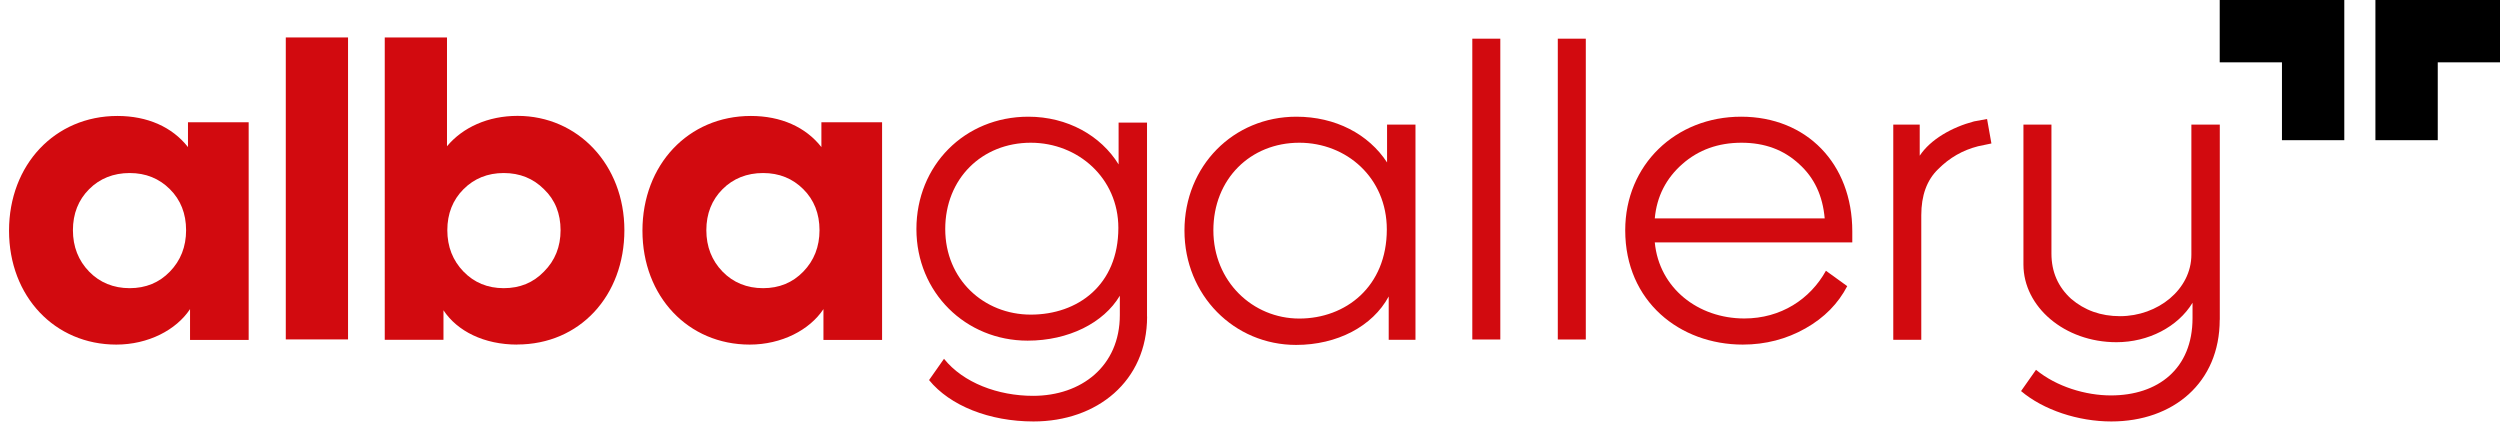
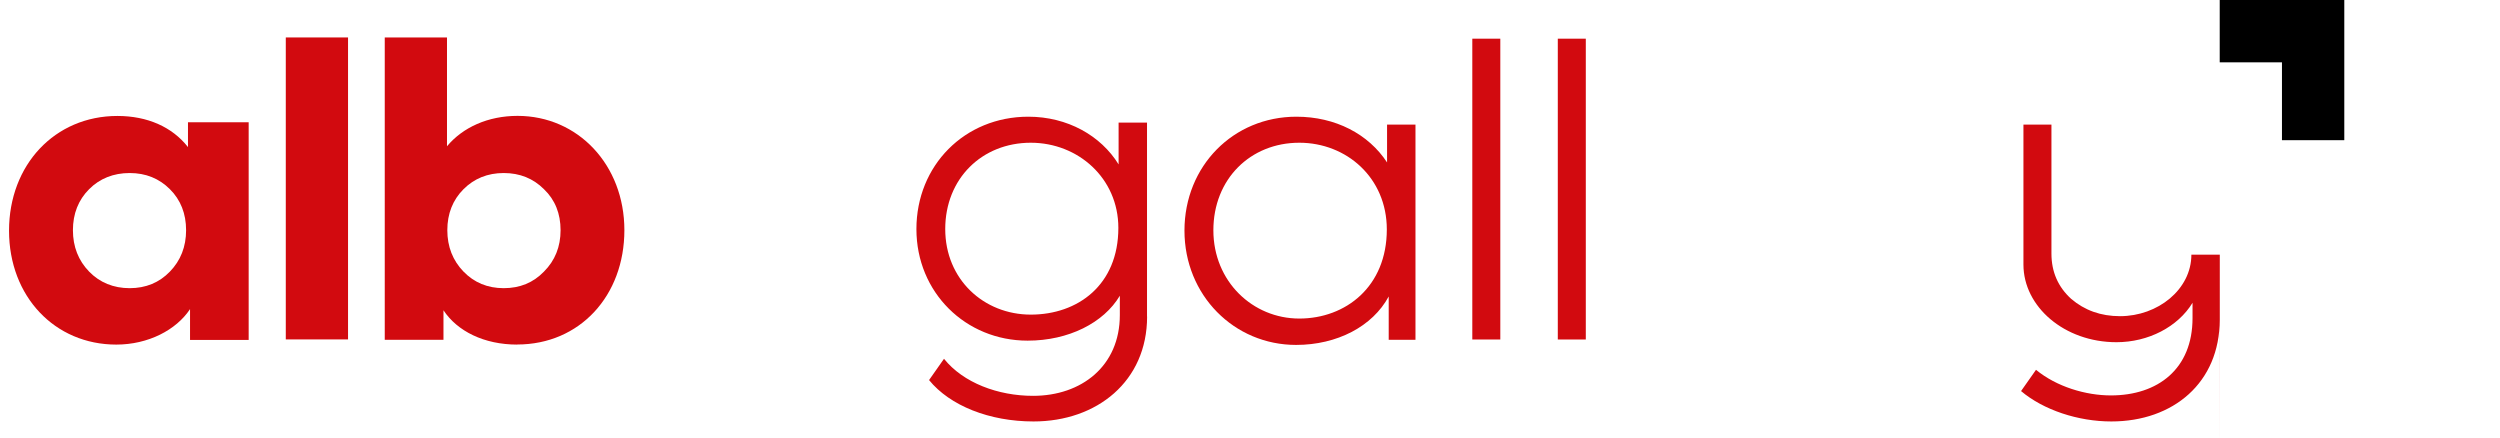
<svg xmlns="http://www.w3.org/2000/svg" id="Ebene_1" data-name="Ebene 1" viewBox="0 0 304.42 53.38">
  <g>
    <path d="M23.14,41.38v-3.74c-1.68,2.54-5.09,4.32-8.98,4.32-7.49,0-13.06-5.86-13.06-13.87s5.57-13.97,13.2-13.97c3.65,0,6.67,1.34,8.59,3.79v-3.02h7.39v26.5h-7.15ZM20.69,23.04c-1.3-1.3-2.93-1.97-4.9-1.97s-3.65.67-4.94,1.97c-1.3,1.3-1.97,2.98-1.97,4.99s.67,3.7,1.97,5.04c1.3,1.34,2.98,2.02,4.94,2.02s3.6-.67,4.9-2.02c1.3-1.34,1.97-3.02,1.97-5.04s-.67-3.7-1.97-4.99Z" fill="#d20a0f" />
    <path d="M34.8,4.56h7.58v36.77h-7.58V4.56Z" fill="#d20a0f" />
    <path d="M62.98,41.96c-4.03,0-7.3-1.63-8.98-4.18v3.6h-7.15V4.56h7.58v13.25c1.92-2.3,4.99-3.7,8.59-3.7,7.34,0,13.01,5.95,13.01,13.92s-5.42,13.92-13.06,13.92ZM66.24,23.04c-1.3-1.3-2.93-1.97-4.9-1.97s-3.6.67-4.9,1.97c-1.3,1.3-1.97,2.98-1.97,4.99s.67,3.7,1.97,5.04c1.3,1.34,2.93,2.02,4.9,2.02s3.6-.67,4.9-2.02c1.34-1.34,2.02-3.02,2.02-5.04s-.67-3.7-2.02-4.99Z" fill="#d20a0f" />
-     <path d="M100.27,41.38v-3.74c-1.68,2.54-5.09,4.32-8.98,4.32-7.49,0-13.06-5.86-13.06-13.87s5.57-13.97,13.2-13.97c3.65,0,6.67,1.34,8.59,3.79v-3.02h7.39v26.5h-7.15ZM97.82,23.04c-1.3-1.3-2.93-1.97-4.9-1.97s-3.65.67-4.94,1.97c-1.3,1.3-1.97,2.98-1.97,4.99s.67,3.7,1.97,5.04c1.3,1.34,2.98,2.02,4.94,2.02s3.6-.67,4.9-2.02c1.3-1.34,1.97-3.02,1.97-5.04s-.67-3.7-1.97-4.99Z" fill="#d20a0f" />
    <path d="M139.68,38.55c0,7.87-6.1,12.77-13.83,12.77-5.38,0-10.18-1.92-12.72-5.04l1.82-2.59c2.35,2.93,6.58,4.51,10.85,4.51,5.86,0,10.56-3.6,10.56-9.84v-2.35c-1.97,3.31-6.24,5.47-11.23,5.47-7.54,0-13.54-5.86-13.54-13.59s5.86-13.68,13.63-13.68c4.75,0,8.83,2.3,10.99,5.81v-5.09h3.46v23.62ZM125.52,17.38c-5.95,0-10.42,4.37-10.42,10.51s4.7,10.42,10.42,10.42,10.66-3.6,10.66-10.56c0-6.05-4.9-10.37-10.66-10.37Z" fill="#d20a0f" />
    <path d="M169.1,41.38v-5.28c-1.97,3.65-6.29,5.9-11.28,5.9-7.54,0-13.59-6.05-13.59-13.92s5.95-13.87,13.63-13.87c4.75,0,8.78,2.11,11.04,5.57v-4.61h3.46v26.21h-3.26ZM158.21,17.38c-5.95,0-10.46,4.42-10.46,10.66s4.8,10.75,10.46,10.75,10.66-3.89,10.66-10.85c0-6.29-4.9-10.56-10.66-10.56Z" fill="#d20a0f" />
    <path d="M179.28,4.71h3.41v36.63h-3.41V4.71Z" fill="#d20a0f" />
    <path d="M189.69,4.71h3.41v36.63h-3.41V4.71Z" fill="#d20a0f" />
-     <path d="M224.93,34.85c-1.1,2.11-2.78,3.84-5.09,5.14-2.3,1.3-4.85,1.97-7.63,1.97-7.63,0-14.31-5.23-14.31-13.92,0-7.97,6.14-13.83,14.11-13.83s13.54,5.71,13.54,13.97v1.34h-24.05c.53,5.57,5.28,9.26,10.9,9.26,4.46,0,8.02-2.35,9.94-5.81l2.59,1.87ZM204.86,19.97c-1.97,1.73-3.12,3.94-3.36,6.62h20.69c-.24-2.74-1.25-4.94-3.12-6.62-1.87-1.73-4.18-2.59-7.01-2.59s-5.23.86-7.2,2.59Z" fill="#d20a0f" />
-     <path d="M233.95,41.38h-3.41V15.17h3.22v3.79c1.3-1.97,3.89-3.46,6.62-4.18l1.58-.29.53,2.98-1.63.34c-1.87.48-3.46,1.39-4.85,2.78-1.39,1.34-2.06,3.22-2.06,5.62v15.17Z" fill="#d20a0f" />
-     <path d="M270.29,38.93c0,7.68-5.67,12.39-13.2,12.39-4.03,0-8.26-1.39-10.99-3.7l1.82-2.59c2.5,2.06,6.05,3.12,9.12,3.12,5.71,0,9.94-3.22,9.94-9.41v-1.87c-1.78,2.93-5.38,4.8-9.26,4.8-6.34,0-11.33-4.32-11.33-9.46V15.17h3.41v15.7c0,2.26.82,4.08,2.4,5.52,1.63,1.39,3.6,2.11,5.95,2.11,4.61,0,8.69-3.26,8.69-7.49v-15.84h3.46v23.76Z" fill="#d20a0f" />
+     <path d="M270.29,38.93c0,7.68-5.67,12.39-13.2,12.39-4.03,0-8.26-1.39-10.99-3.7l1.82-2.59c2.5,2.06,6.05,3.12,9.12,3.12,5.71,0,9.94-3.22,9.94-9.41v-1.87c-1.78,2.93-5.38,4.8-9.26,4.8-6.34,0-11.33-4.32-11.33-9.46V15.17h3.41v15.7c0,2.26.82,4.08,2.4,5.52,1.63,1.39,3.6,2.11,5.95,2.11,4.61,0,8.69-3.26,8.69-7.49h3.46v23.76Z" fill="#d20a0f" />
  </g>
  <g>
-     <polygon points="289.25 0 289.25 17.07 296.84 17.07 296.84 7.59 296.84 7.59 304.42 7.59 304.42 0 289.25 0" />
    <polygon points="270.29 0 270.29 7.59 277.87 7.59 277.87 17.07 285.46 17.07 285.46 0 270.29 0" />
  </g>
</svg>